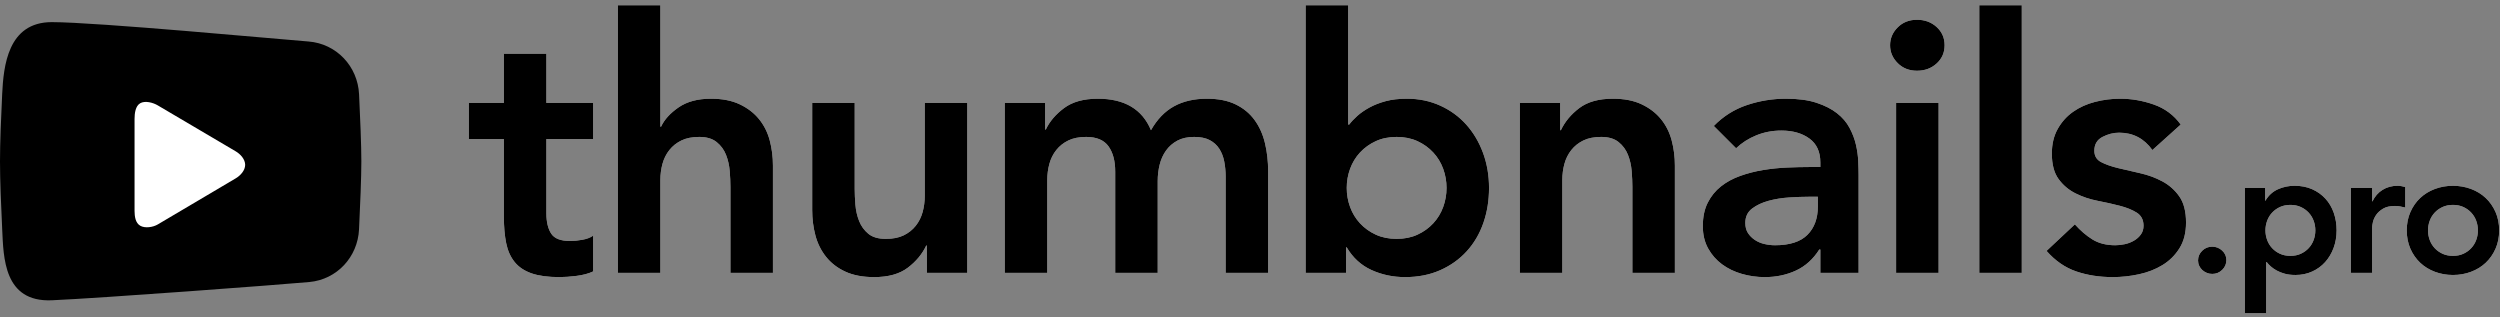
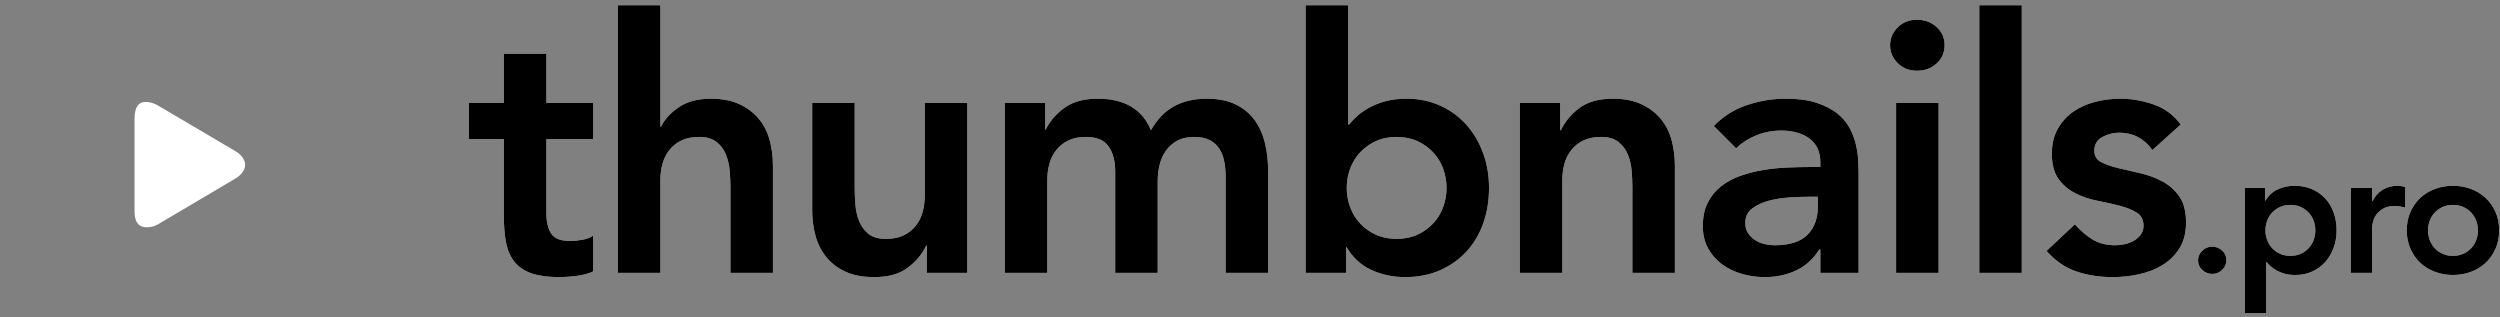
<svg xmlns="http://www.w3.org/2000/svg" xmlns:xlink="http://www.w3.org/1999/xlink" width="339px" height="43px" viewBox="0 0 339 43" version="1.1">
  <rect x="0" y="0" width="339" height="43" fill="#808080" stroke="none" />
  <title>Group 2</title>
  <desc>Created with Sketch.</desc>
  <defs>
    <path d="M75.864,36.864 C76.536,36.864 77.312,36.808 78.192,36.696 C79.072,36.584 79.816,36.384 80.424,36.096 L80.424,36.096 L80.424,31.248 C80.072,31.504 79.592,31.688 78.984,31.8 C78.376,31.912 77.816,31.968 77.304,31.968 C76.024,31.968 75.168,31.632 74.736,30.96 C74.304,30.288 74.088,29.376 74.088,28.224 L74.088,28.224 L74.088,18.144 L80.424,18.144 L80.424,13.248 L74.088,13.248 L74.088,6.576 L68.328,6.576 L68.328,13.248 L63.576,13.248 L63.576,18.144 L68.328,18.144 L68.328,28.704 C68.328,30.048 68.432,31.232 68.64,32.256 C68.848,33.28 69.232,34.136 69.792,34.824 C70.352,35.512 71.12,36.024 72.096,36.36 C73.072,36.696 74.328,36.864 75.864,36.864 Z M89.544,36.288 L89.544,23.712 C89.544,22.944 89.64,22.208 89.832,21.504 C90.024,20.8 90.336,20.176 90.768,19.632 C91.2,19.088 91.744,18.656 92.4,18.336 C93.056,18.016 93.864,17.856 94.824,17.856 C95.816,17.856 96.6,18.088 97.176,18.552 C97.752,19.016 98.176,19.592 98.448,20.28 C98.72,20.968 98.888,21.704 98.952,22.488 C99.016,23.272 99.048,23.984 99.048,24.624 L99.048,24.624 L99.048,36.288 L104.808,36.288 L104.808,21.744 C104.808,20.56 104.664,19.424 104.376,18.336 C104.088,17.248 103.608,16.288 102.936,15.456 C102.264,14.624 101.392,13.952 100.32,13.44 C99.248,12.928 97.944,12.672 96.408,12.672 C94.616,12.672 93.152,13.064 92.016,13.848 C90.88,14.632 90.088,15.504 89.64,16.464 L89.64,16.464 L89.544,16.464 L89.544,0 L83.784,0 L83.784,36.288 L89.544,36.288 Z M118.536,36.864 C120.456,36.864 121.976,36.44 123.096,35.592 C124.216,34.744 125.048,33.744 125.592,32.592 L125.592,32.592 L125.688,32.592 L125.688,36.288 L131.16,36.288 L131.16,13.248 L125.4,13.248 L125.4,25.824 C125.4,26.592 125.304,27.328 125.112,28.032 C124.92,28.736 124.608,29.36 124.176,29.904 C123.744,30.448 123.2,30.88 122.544,31.2 C121.888,31.52 121.08,31.68 120.12,31.68 C119.096,31.68 118.304,31.448 117.744,30.984 C117.184,30.52 116.768,29.944 116.496,29.256 C116.224,28.568 116.056,27.832 115.992,27.048 C115.928,26.264 115.896,25.552 115.896,24.912 L115.896,24.912 L115.896,13.248 L110.136,13.248 L110.136,27.792 C110.136,28.976 110.28,30.112 110.568,31.2 C110.856,32.288 111.336,33.256 112.008,34.104 C112.68,34.952 113.552,35.624 114.624,36.12 C115.696,36.616 117,36.864 118.536,36.864 Z M142.008,36.288 L142.008,23.712 C142.008,22.944 142.104,22.208 142.296,21.504 C142.488,20.8 142.8,20.176 143.232,19.632 C143.664,19.088 144.208,18.656 144.864,18.336 C145.52,18.016 146.328,17.856 147.288,17.856 C148.696,17.856 149.704,18.28 150.312,19.128 C150.92,19.976 151.224,21.12 151.224,22.56 L151.224,22.56 L151.224,36.288 L156.984,36.288 L156.984,23.808 C156.984,23.072 157.072,22.344 157.248,21.624 C157.424,20.904 157.712,20.264 158.112,19.704 C158.512,19.144 159.024,18.696 159.648,18.36 C160.272,18.024 161.032,17.856 161.928,17.856 C162.792,17.856 163.496,18 164.04,18.288 C164.584,18.576 165.016,18.968 165.336,19.464 C165.656,19.96 165.88,20.536 166.008,21.192 C166.136,21.848 166.2,22.528 166.2,23.232 L166.2,23.232 L166.2,36.288 L171.96,36.288 L171.96,22.56 C171.96,21.184 171.816,19.896 171.528,18.696 C171.24,17.496 170.768,16.448 170.112,15.552 C169.456,14.656 168.6,13.952 167.544,13.44 C166.488,12.928 165.192,12.672 163.656,12.672 C161.928,12.672 160.44,13.016 159.192,13.704 C157.944,14.392 156.904,15.472 156.072,16.944 C154.888,14.096 152.488,12.672 148.872,12.672 C146.952,12.672 145.424,13.096 144.288,13.944 C143.152,14.792 142.328,15.76 141.816,16.848 L141.816,16.848 L141.72,16.848 L141.72,13.248 L136.248,13.248 L136.248,36.288 L142.008,36.288 Z M190.536,36.864 C192.296,36.864 193.88,36.552 195.288,35.928 C196.696,35.304 197.896,34.448 198.888,33.36 C199.88,32.272 200.632,30.992 201.144,29.52 C201.656,28.048 201.912,26.464 201.912,24.768 C201.912,23.072 201.64,21.488 201.096,20.016 C200.552,18.544 199.792,17.264 198.816,16.176 C197.84,15.088 196.664,14.232 195.288,13.608 C193.912,12.984 192.408,12.672 190.776,12.672 C189.688,12.672 188.728,12.784 187.896,13.008 C187.064,13.232 186.328,13.52 185.688,13.872 C185.048,14.224 184.504,14.6 184.056,15 C183.608,15.4 183.24,15.792 182.952,16.176 L182.952,16.176 L182.808,16.176 L182.808,0 L177.048,0 L177.048,36.288 L182.52,36.288 L182.52,32.832 L182.616,32.832 C183.448,34.24 184.568,35.264 185.976,35.904 C187.384,36.544 188.904,36.864 190.536,36.864 Z M189.384,31.68 C188.328,31.68 187.384,31.488 186.552,31.104 C185.72,30.72 185.008,30.208 184.416,29.568 C183.824,28.928 183.376,28.192 183.072,27.36 C182.768,26.528 182.616,25.664 182.616,24.768 C182.616,23.872 182.768,23.008 183.072,22.176 C183.376,21.344 183.824,20.608 184.416,19.968 C185.008,19.328 185.72,18.816 186.552,18.432 C187.384,18.048 188.328,17.856 189.384,17.856 C190.44,17.856 191.384,18.048 192.216,18.432 C193.048,18.816 193.76,19.328 194.352,19.968 C194.944,20.608 195.392,21.344 195.696,22.176 C196,23.008 196.152,23.872 196.152,24.768 C196.152,25.664 196,26.528 195.696,27.36 C195.392,28.192 194.944,28.928 194.352,29.568 C193.76,30.208 193.048,30.72 192.216,31.104 C191.384,31.488 190.44,31.68 189.384,31.68 Z M211.848,36.288 L211.848,23.712 C211.848,22.944 211.944,22.208 212.136,21.504 C212.328,20.8 212.64,20.176 213.072,19.632 C213.504,19.088 214.048,18.656 214.704,18.336 C215.36,18.016 216.168,17.856 217.128,17.856 C218.12,17.856 218.904,18.088 219.48,18.552 C220.056,19.016 220.48,19.592 220.752,20.28 C221.024,20.968 221.192,21.704 221.256,22.488 C221.32,23.272 221.352,23.984 221.352,24.624 L221.352,24.624 L221.352,36.288 L227.112,36.288 L227.112,21.744 C227.112,20.56 226.968,19.424 226.68,18.336 C226.392,17.248 225.912,16.288 225.24,15.456 C224.568,14.624 223.696,13.952 222.624,13.44 C221.552,12.928 220.248,12.672 218.712,12.672 C216.792,12.672 215.272,13.096 214.152,13.944 C213.032,14.792 212.2,15.792 211.656,16.944 L211.656,16.944 L211.56,16.944 L211.56,13.248 L206.088,13.248 L206.088,36.288 L211.848,36.288 Z M239.304,36.864 C240.84,36.864 242.248,36.568 243.528,35.976 C244.808,35.384 245.864,34.432 246.696,33.12 L246.696,33.12 L246.84,33.12 L246.84,36.288 L252.024,36.288 L252.024,23.04 C252.024,22.496 252.008,21.864 251.976,21.144 C251.944,20.424 251.84,19.68 251.664,18.912 C251.488,18.144 251.2,17.384 250.8,16.632 C250.4,15.88 249.832,15.216 249.096,14.64 C248.36,14.064 247.432,13.592 246.312,13.224 C245.192,12.856 243.816,12.672 242.184,12.672 C240.36,12.672 238.592,12.96 236.88,13.536 C235.168,14.112 233.672,15.056 232.392,16.368 L232.392,16.368 L235.416,19.392 C236.184,18.656 237.096,18.072 238.152,17.64 C239.208,17.208 240.344,16.992 241.56,16.992 C243.096,16.992 244.36,17.352 245.352,18.072 C246.344,18.792 246.84,19.872 246.84,21.312 L246.84,21.312 L246.84,21.936 L245.4,21.936 C244.44,21.936 243.416,21.96 242.328,22.008 C241.24,22.056 240.16,22.168 239.088,22.344 C238.016,22.52 236.984,22.784 235.992,23.136 C235,23.488 234.128,23.96 233.376,24.552 C232.624,25.144 232.024,25.88 231.576,26.76 C231.128,27.64 230.904,28.704 230.904,29.952 C230.904,31.104 231.144,32.112 231.624,32.976 C232.104,33.84 232.736,34.56 233.52,35.136 C234.304,35.712 235.2,36.144 236.208,36.432 C237.216,36.72 238.248,36.864 239.304,36.864 Z M240.696,32.544 C240.216,32.544 239.736,32.488 239.256,32.376 C238.776,32.264 238.344,32.08 237.96,31.824 C237.576,31.568 237.264,31.256 237.024,30.888 C236.784,30.52 236.664,30.064 236.664,29.52 C236.664,28.688 236.968,28.04 237.576,27.576 C238.184,27.112 238.928,26.76 239.808,26.52 C240.688,26.28 241.624,26.128 242.616,26.064 C243.608,26 244.504,25.968 245.304,25.968 L245.304,25.968 L246.504,25.968 L246.504,27.264 C246.504,28.896 246.032,30.184 245.088,31.128 C244.144,32.072 242.68,32.544 240.696,32.544 Z M259.944,8.88 C261,8.88 261.888,8.552 262.608,7.896 C263.328,7.24 263.688,6.416 263.688,5.424 C263.688,4.432 263.328,3.608 262.608,2.952 C261.888,2.296 261,1.968 259.944,1.968 C258.888,1.968 258.016,2.312 257.328,3 C256.64,3.688 256.296,4.496 256.296,5.424 C256.296,6.352 256.64,7.16 257.328,7.848 C258.016,8.536 258.888,8.88 259.944,8.88 Z M262.872,36.288 L262.872,13.248 L257.112,13.248 L257.112,36.288 L262.872,36.288 Z M274.152,36.288 L274.152,0 L268.392,0 L268.392,36.288 L274.152,36.288 Z M286.488,36.864 C287.672,36.864 288.856,36.736 290.04,36.48 C291.224,36.224 292.288,35.808 293.232,35.232 C294.176,34.656 294.944,33.896 295.536,32.952 C296.128,32.008 296.424,30.848 296.424,29.472 C296.424,27.968 296.12,26.784 295.512,25.92 C294.904,25.056 294.136,24.376 293.208,23.88 C292.28,23.384 291.28,23.016 290.208,22.776 C289.136,22.536 288.136,22.304 287.208,22.08 C286.28,21.856 285.512,21.584 284.904,21.264 C284.296,20.944 283.992,20.432 283.992,19.728 C283.992,18.864 284.36,18.24 285.096,17.856 C285.832,17.472 286.584,17.28 287.352,17.28 C289.24,17.28 290.744,18.064 291.864,19.632 L291.864,19.632 L295.704,16.176 C294.776,14.896 293.56,13.992 292.056,13.464 C290.552,12.936 289.032,12.672 287.496,12.672 C286.344,12.672 285.208,12.816 284.088,13.104 C282.968,13.392 281.976,13.84 281.112,14.448 C280.248,15.056 279.552,15.832 279.024,16.776 C278.496,17.72 278.232,18.832 278.232,20.112 C278.232,21.584 278.536,22.736 279.144,23.568 C279.752,24.4 280.52,25.048 281.448,25.512 C282.376,25.976 283.376,26.312 284.448,26.52 C285.52,26.728 286.52,26.952 287.448,27.192 C288.376,27.432 289.144,27.744 289.752,28.128 C290.36,28.512 290.664,29.104 290.664,29.904 C290.664,30.352 290.544,30.744 290.304,31.08 C290.064,31.416 289.752,31.696 289.368,31.92 C288.984,32.144 288.568,32.304 288.12,32.4 C287.672,32.496 287.24,32.544 286.824,32.544 C285.608,32.544 284.576,32.28 283.728,31.752 C282.88,31.224 282.088,30.544 281.352,29.712 L281.352,29.712 L277.512,33.312 C278.696,34.656 280.04,35.584 281.544,36.096 C283.048,36.608 284.696,36.864 286.488,36.864 Z M299.976,36.432 C300.504,36.432 300.956,36.248 301.332,35.88 C301.708,35.512 301.896,35.072 301.896,34.56 C301.896,34.048 301.704,33.616 301.32,33.264 C300.936,32.912 300.488,32.736 299.976,32.736 C299.448,32.736 298.996,32.92 298.62,33.288 C298.244,33.656 298.056,34.096 298.056,34.608 C298.056,34.864 298.108,35.104 298.212,35.328 C298.316,35.552 298.456,35.744 298.632,35.904 C298.808,36.064 299.012,36.192 299.244,36.288 C299.476,36.384 299.72,36.432 299.976,36.432 Z M307.29,41.76 L307.29,34.824 L307.362,34.824 C307.506,35.016 307.69,35.212 307.914,35.412 C308.138,35.612 308.41,35.8 308.73,35.976 C309.05,36.152 309.418,36.296 309.834,36.408 C310.25,36.52 310.73,36.576 311.274,36.576 C312.09,36.576 312.842,36.42 313.53,36.108 C314.218,35.796 314.806,35.368 315.294,34.824 C315.782,34.28 316.162,33.64 316.434,32.904 C316.706,32.168 316.842,31.376 316.842,30.528 C316.842,29.68 316.714,28.888 316.458,28.152 C316.202,27.416 315.826,26.776 315.33,26.232 C314.834,25.688 314.234,25.26 313.53,24.948 C312.826,24.636 312.034,24.48 311.154,24.48 C310.338,24.48 309.578,24.64 308.874,24.96 C308.17,25.28 307.61,25.792 307.194,26.496 L307.194,26.496 L307.146,26.496 L307.146,24.768 L304.41,24.768 L304.41,41.76 L307.29,41.76 Z M310.578,33.984 C310.05,33.984 309.578,33.888 309.162,33.696 C308.746,33.504 308.39,33.248 308.094,32.928 C307.798,32.608 307.574,32.24 307.422,31.824 C307.27,31.408 307.194,30.976 307.194,30.528 C307.194,30.08 307.27,29.648 307.422,29.232 C307.574,28.816 307.798,28.448 308.094,28.128 C308.39,27.808 308.746,27.552 309.162,27.36 C309.578,27.168 310.05,27.072 310.578,27.072 C311.106,27.072 311.578,27.168 311.994,27.36 C312.41,27.552 312.766,27.808 313.062,28.128 C313.358,28.448 313.582,28.816 313.734,29.232 C313.886,29.648 313.962,30.08 313.962,30.528 C313.962,30.976 313.886,31.408 313.734,31.824 C313.582,32.24 313.358,32.608 313.062,32.928 C312.766,33.248 312.41,33.504 311.994,33.696 C311.578,33.888 311.106,33.984 310.578,33.984 Z M321.66,36.288 L321.66,30.12 C321.66,29.96 321.696,29.72 321.768,29.4 C321.84,29.08 321.984,28.76 322.2,28.44 C322.416,28.12 322.728,27.836 323.136,27.588 C323.544,27.34 324.084,27.216 324.756,27.216 C324.98,27.216 325.208,27.236 325.44,27.276 C325.672,27.316 325.908,27.368 326.148,27.432 L326.148,27.432 L326.148,24.648 C325.972,24.6 325.8,24.56 325.632,24.528 C325.464,24.496 325.292,24.48 325.116,24.48 C324.348,24.48 323.668,24.664 323.076,25.032 C322.484,25.4 322.028,25.92 321.708,26.592 L321.708,26.592 L321.66,26.592 L321.66,24.768 L318.78,24.768 L318.78,36.288 L321.66,36.288 Z M332.622,36.576 C333.486,36.576 334.302,36.432 335.07,36.144 C335.838,35.856 336.502,35.448 337.062,34.92 C337.622,34.392 338.066,33.756 338.394,33.012 C338.722,32.268 338.886,31.44 338.886,30.528 C338.886,29.616 338.722,28.788 338.394,28.044 C338.066,27.3 337.622,26.664 337.062,26.136 C336.502,25.608 335.838,25.2 335.07,24.912 C334.302,24.624 333.486,24.48 332.622,24.48 C331.758,24.48 330.942,24.624 330.174,24.912 C329.406,25.2 328.742,25.608 328.182,26.136 C327.622,26.664 327.178,27.3 326.85,28.044 C326.522,28.788 326.358,29.616 326.358,30.528 C326.358,31.44 326.522,32.268 326.85,33.012 C327.178,33.756 327.622,34.392 328.182,34.92 C328.742,35.448 329.406,35.856 330.174,36.144 C330.942,36.432 331.758,36.576 332.622,36.576 Z M332.622,33.984 C332.094,33.984 331.622,33.888 331.206,33.696 C330.79,33.504 330.434,33.248 330.138,32.928 C329.842,32.608 329.618,32.24 329.466,31.824 C329.314,31.408 329.238,30.976 329.238,30.528 C329.238,30.08 329.314,29.648 329.466,29.232 C329.618,28.816 329.842,28.448 330.138,28.128 C330.434,27.808 330.79,27.552 331.206,27.36 C331.622,27.168 332.094,27.072 332.622,27.072 C333.15,27.072 333.622,27.168 334.038,27.36 C334.454,27.552 334.81,27.808 335.106,28.128 C335.402,28.448 335.626,28.816 335.778,29.232 C335.93,29.648 336.006,30.08 336.006,30.528 C336.006,30.976 335.93,31.408 335.778,31.824 C335.626,32.24 335.402,32.608 335.106,32.928 C334.81,33.248 334.454,33.504 334.038,33.696 C333.622,33.888 333.15,33.984 332.622,33.984 Z" id="path-1" />
  </defs>
  <g id="Page-1" stroke="none" stroke-width="1" fill="none" fill-rule="evenodd">
    <g id="Group-2" transform="translate(0, 0.712)">
      <g id="thumbnails.pro" fill-rule="nonzero">
        <use fill="#FFFFFF" xlink:href="#path-1" />
        <use fill="#000000" xlink:href="#path-1" />
      </g>
      <g id="Group" transform="translate(0, 2.288)">
-         <path d="M7.026,-1.42108547e-13 C1.039,-1.42108547e-13 0.48,5.983 0.295,9.75 C0.143,12.855 0,16.427 0,18.892 C0,21.386 0.146,25.012 0.3,28.141 C0.483,31.86 0.483,38 7.026,37.718 C13.568,37.435 37.802,35.621 41.942,35.243 C45.697,34.9 48.504,31.843 48.685,28.109 C48.844,24.815 49,21.046 49,18.892 C49,16.762 48.848,13.05 48.69,9.782 C48.508,6 45.636,2.923 41.828,2.627 C37.752,2.311 13.013,-1.42108547e-13 7.026,-1.42108547e-13 Z" id="Shape" fill="#000000" />
        <path d="M31.955,21.189 L21.392,27.435 C20.746,27.816 19.66,27.986 19.012,27.607 C18.364,27.229 18.251,26.36 18.245,25.598 L18.245,13.126 C18.248,12.362 18.363,11.378 19.012,10.999 C19.661,10.62 20.746,10.904 21.392,11.289 L31.955,17.516 C32.601,17.892 33.242,18.593 33.245,19.353 C33.242,20.112 32.601,20.813 31.955,21.189 Z" id="Path" fill="#FFFFFF" fill-rule="nonzero" />
      </g>
    </g>
  </g>
</svg>